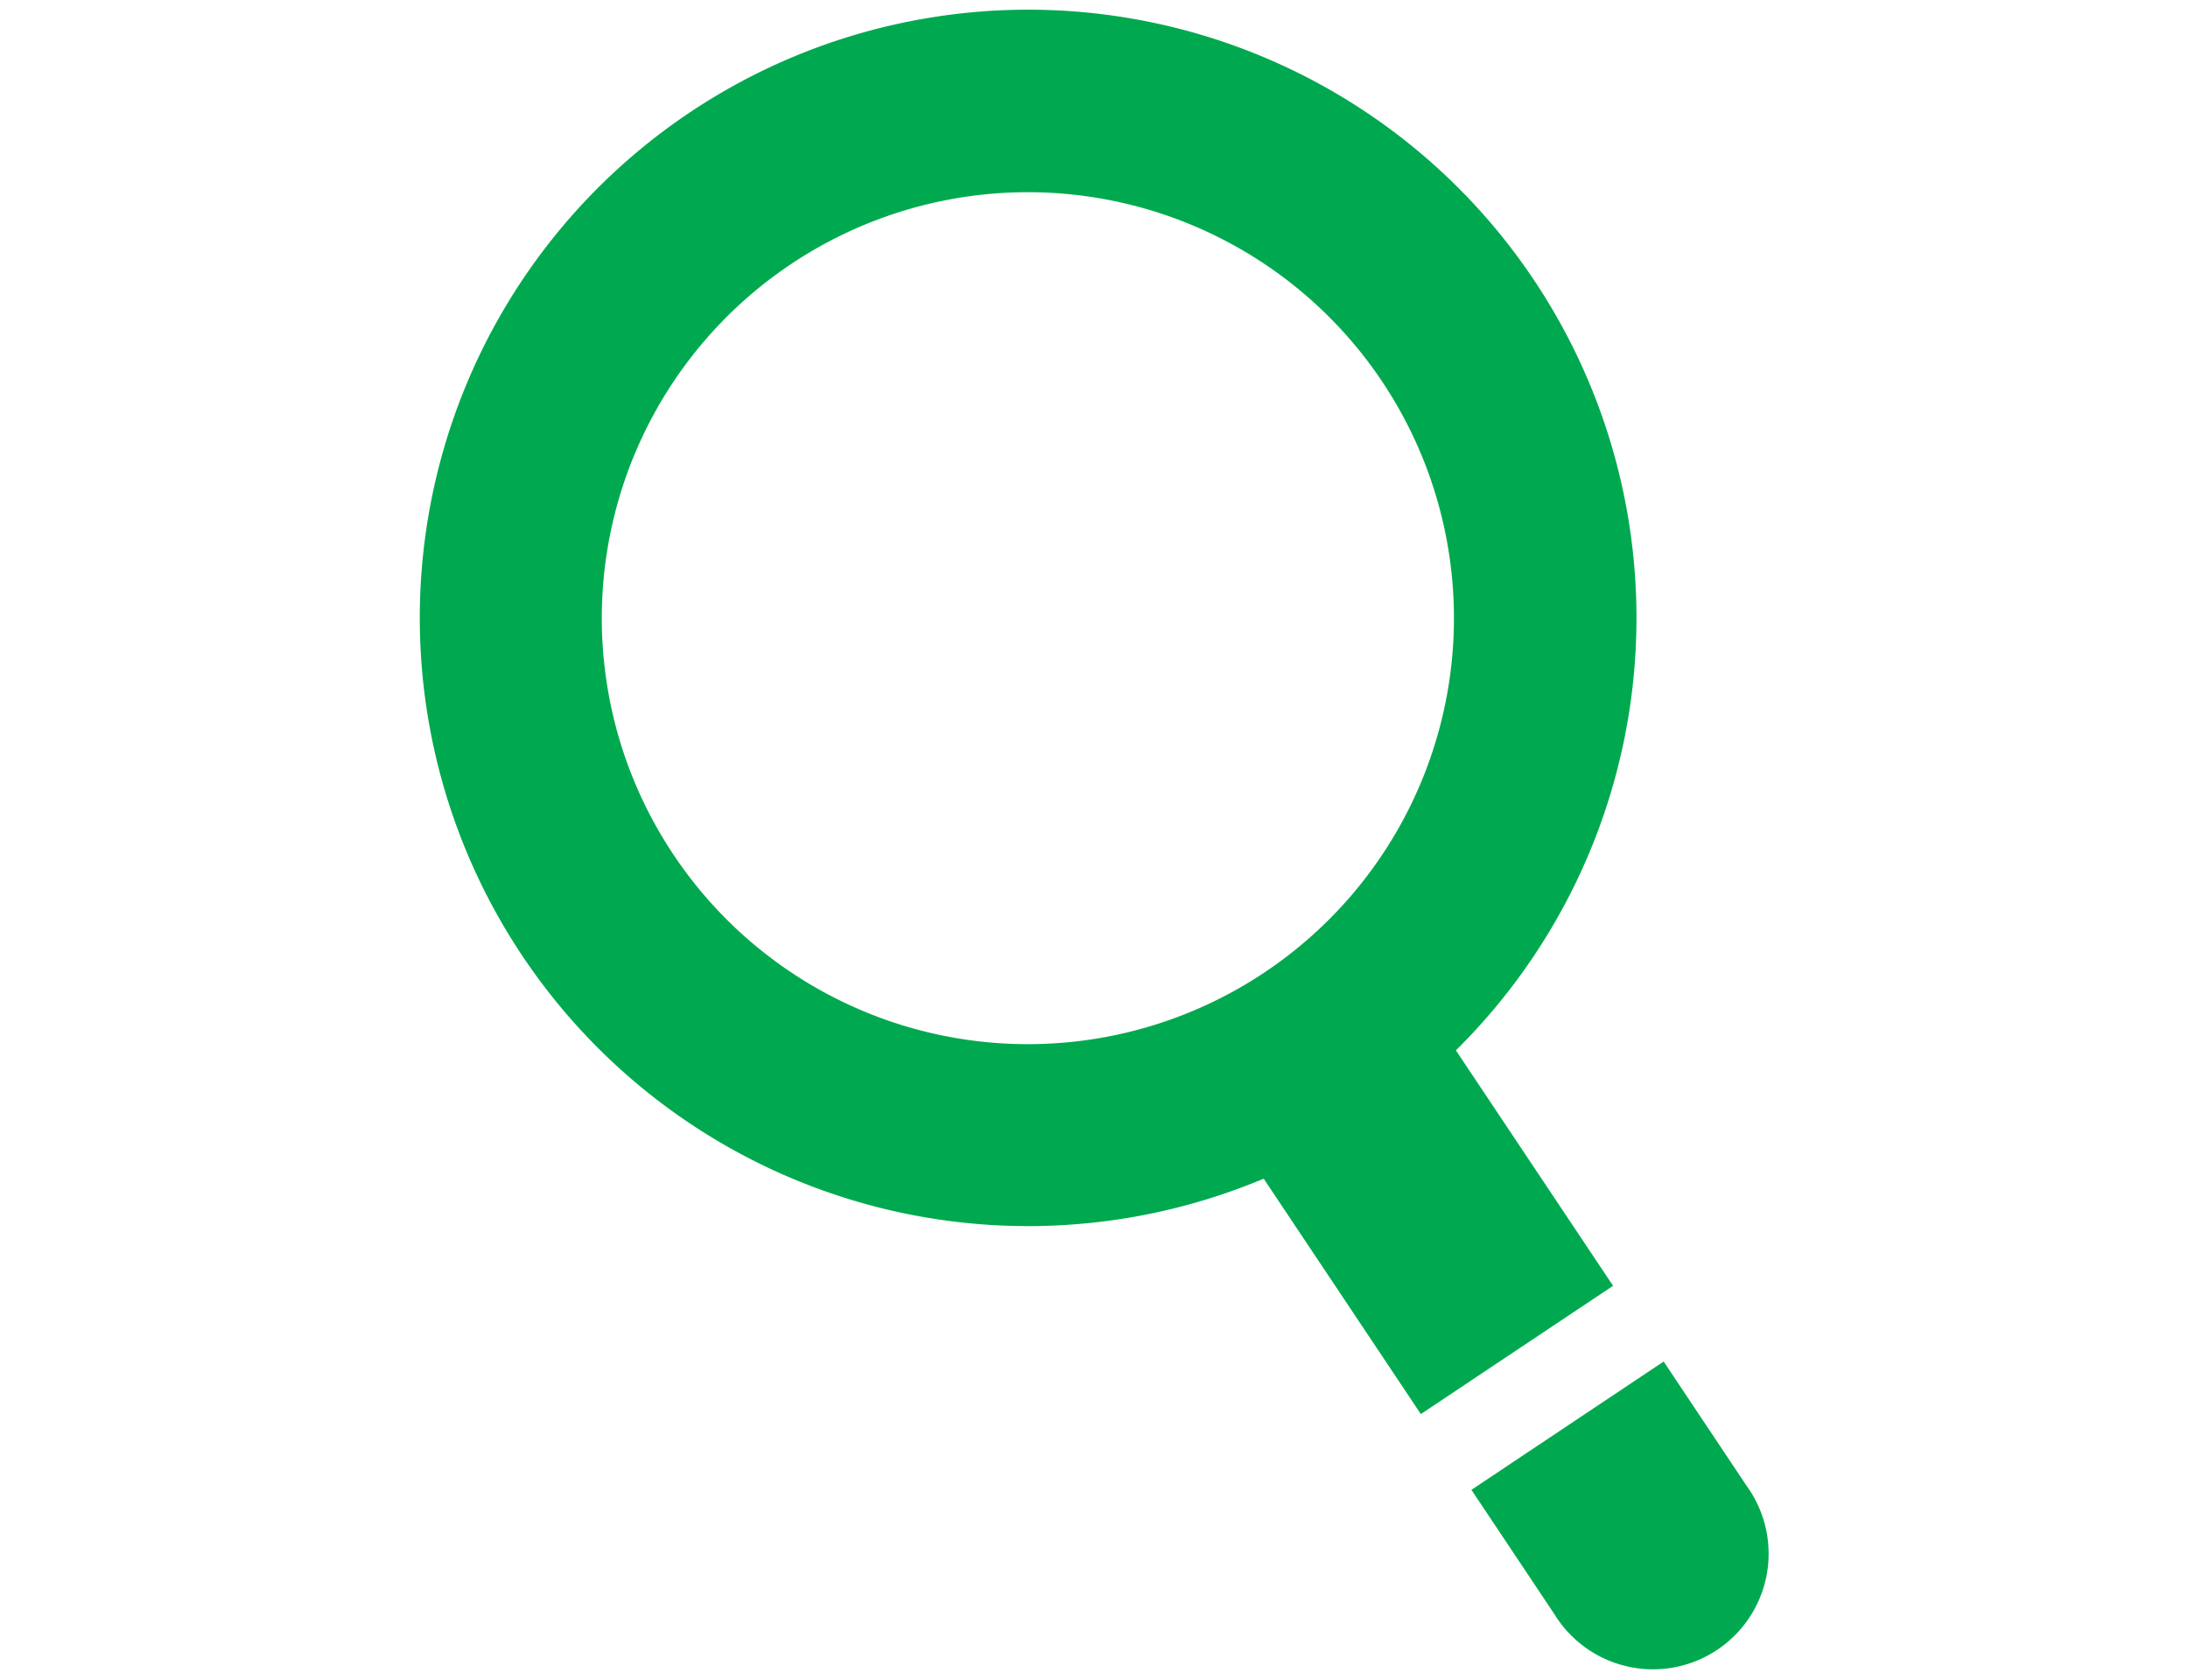
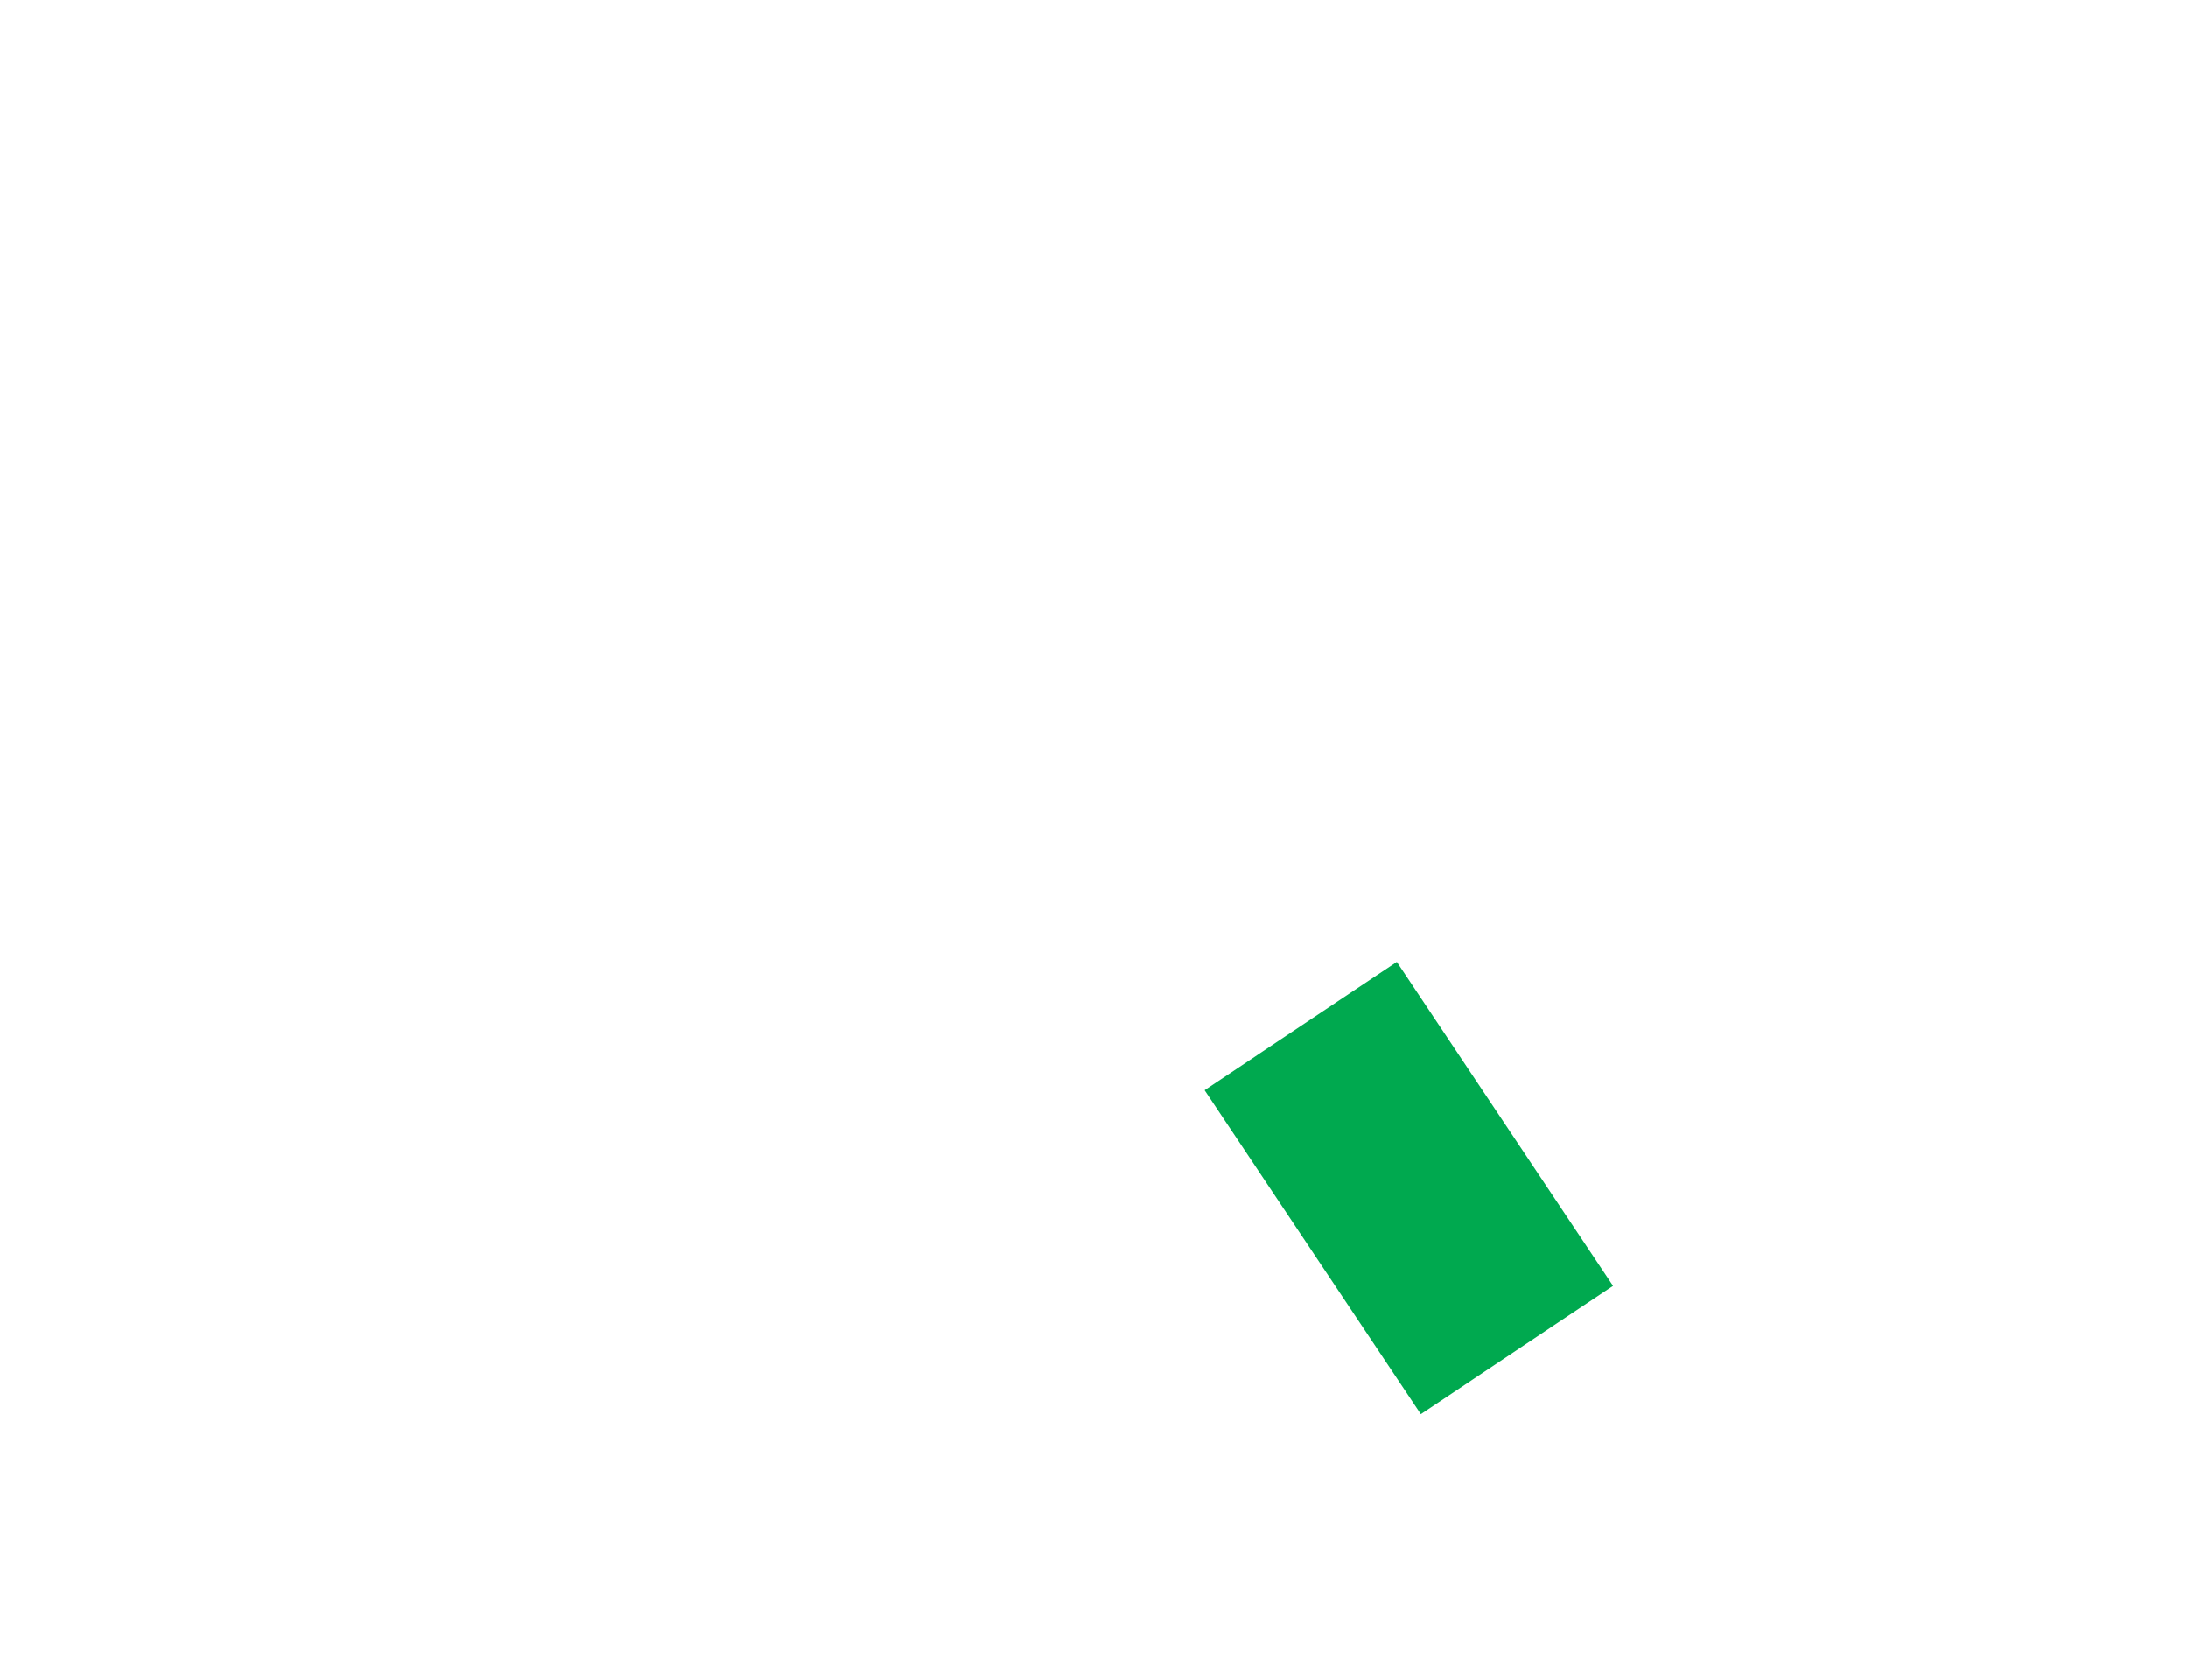
<svg xmlns="http://www.w3.org/2000/svg" viewBox="0 0 112 86">
  <title>job-search-icon</title>
  <g id="Layer_2" data-name="Layer 2">
    <g id="Layer_1-2" data-name="Layer 1">
      <g>
        <g>
-           <path d="M35.35,5.73a31.14,31.14,0,1,0,43.18,8.62A31.14,31.14,0,0,0,35.35,5.73M64.74,49.78a21.81,21.81,0,1,1,6-30.26,21.81,21.81,0,0,1-6,30.26" style="fill: #00a94f;fill-rule: evenodd" />
          <rect x="66.2" y="50.85" width="11.83" height="19.94" transform="translate(-21.63 50.27) rotate(-33.72)" style="fill: #00a94f" />
-           <path d="M75.32,76.28l4.25,6.37a5.92,5.92,0,1,0,9.84-6.57l-4.25-6.37Z" style="fill: #00a94f;fill-rule: evenodd" />
        </g>
        <rect width="112" height="86" style="fill: none" />
      </g>
    </g>
  </g>
</svg>